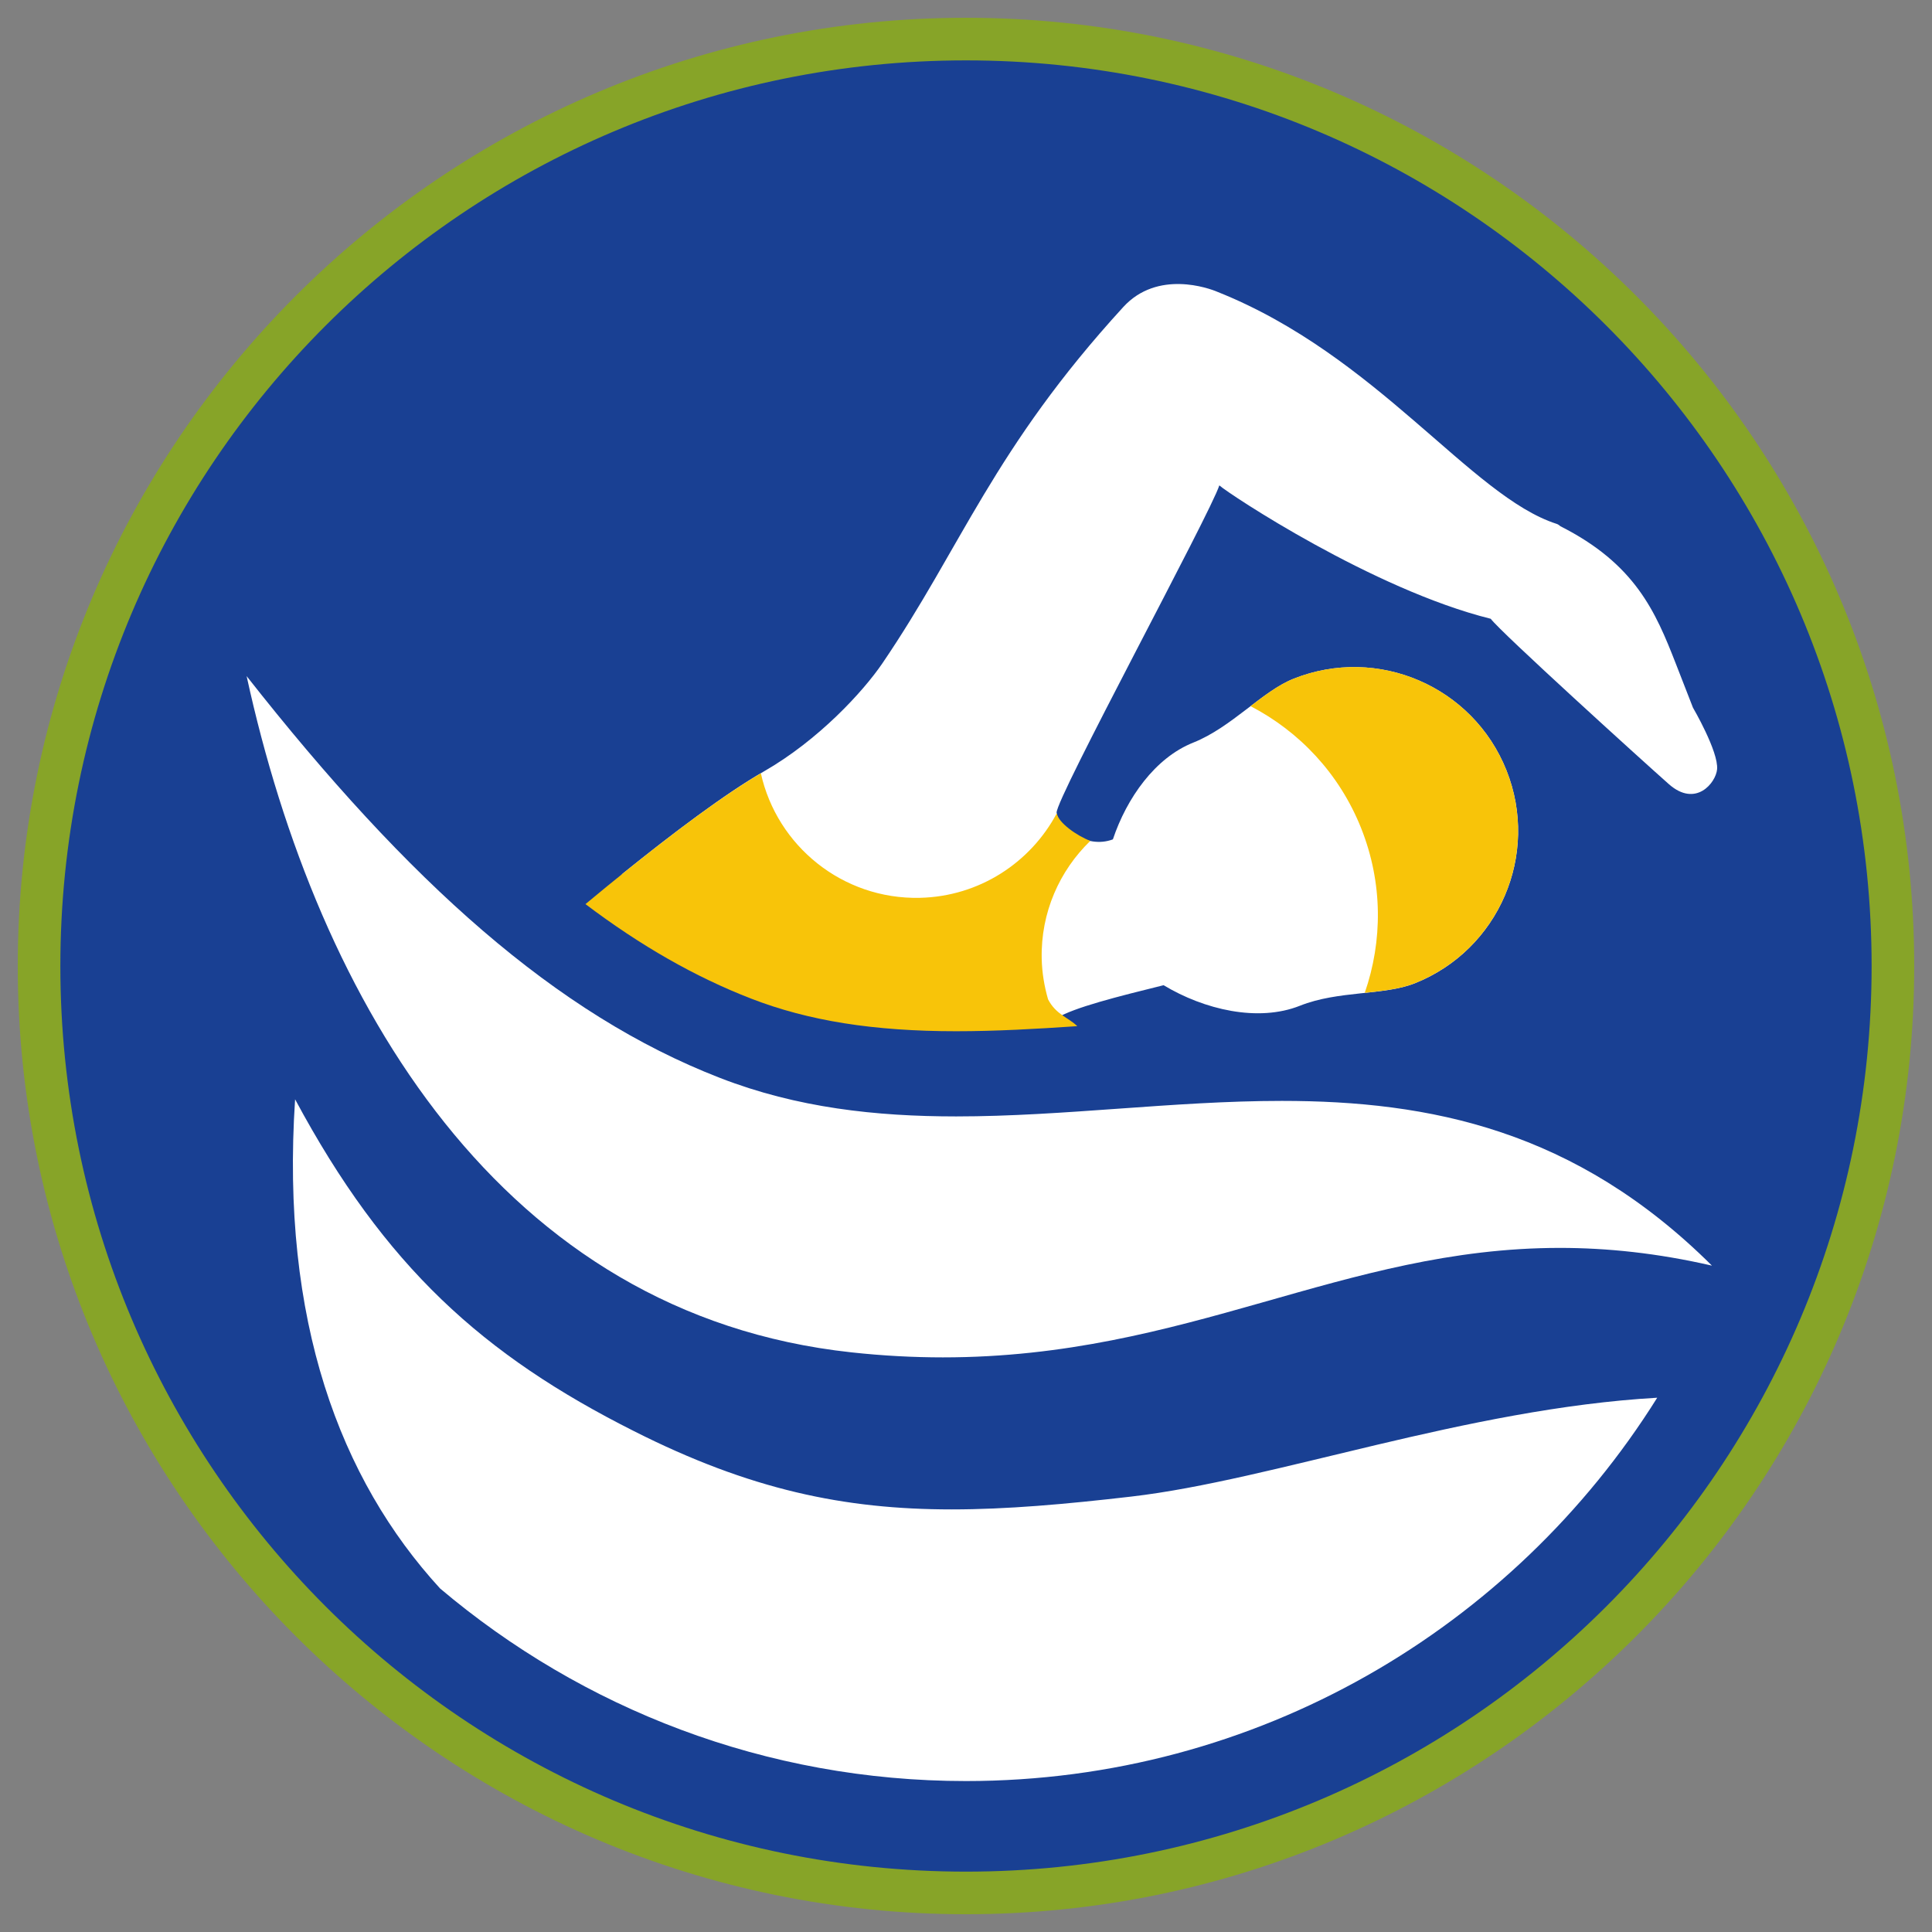
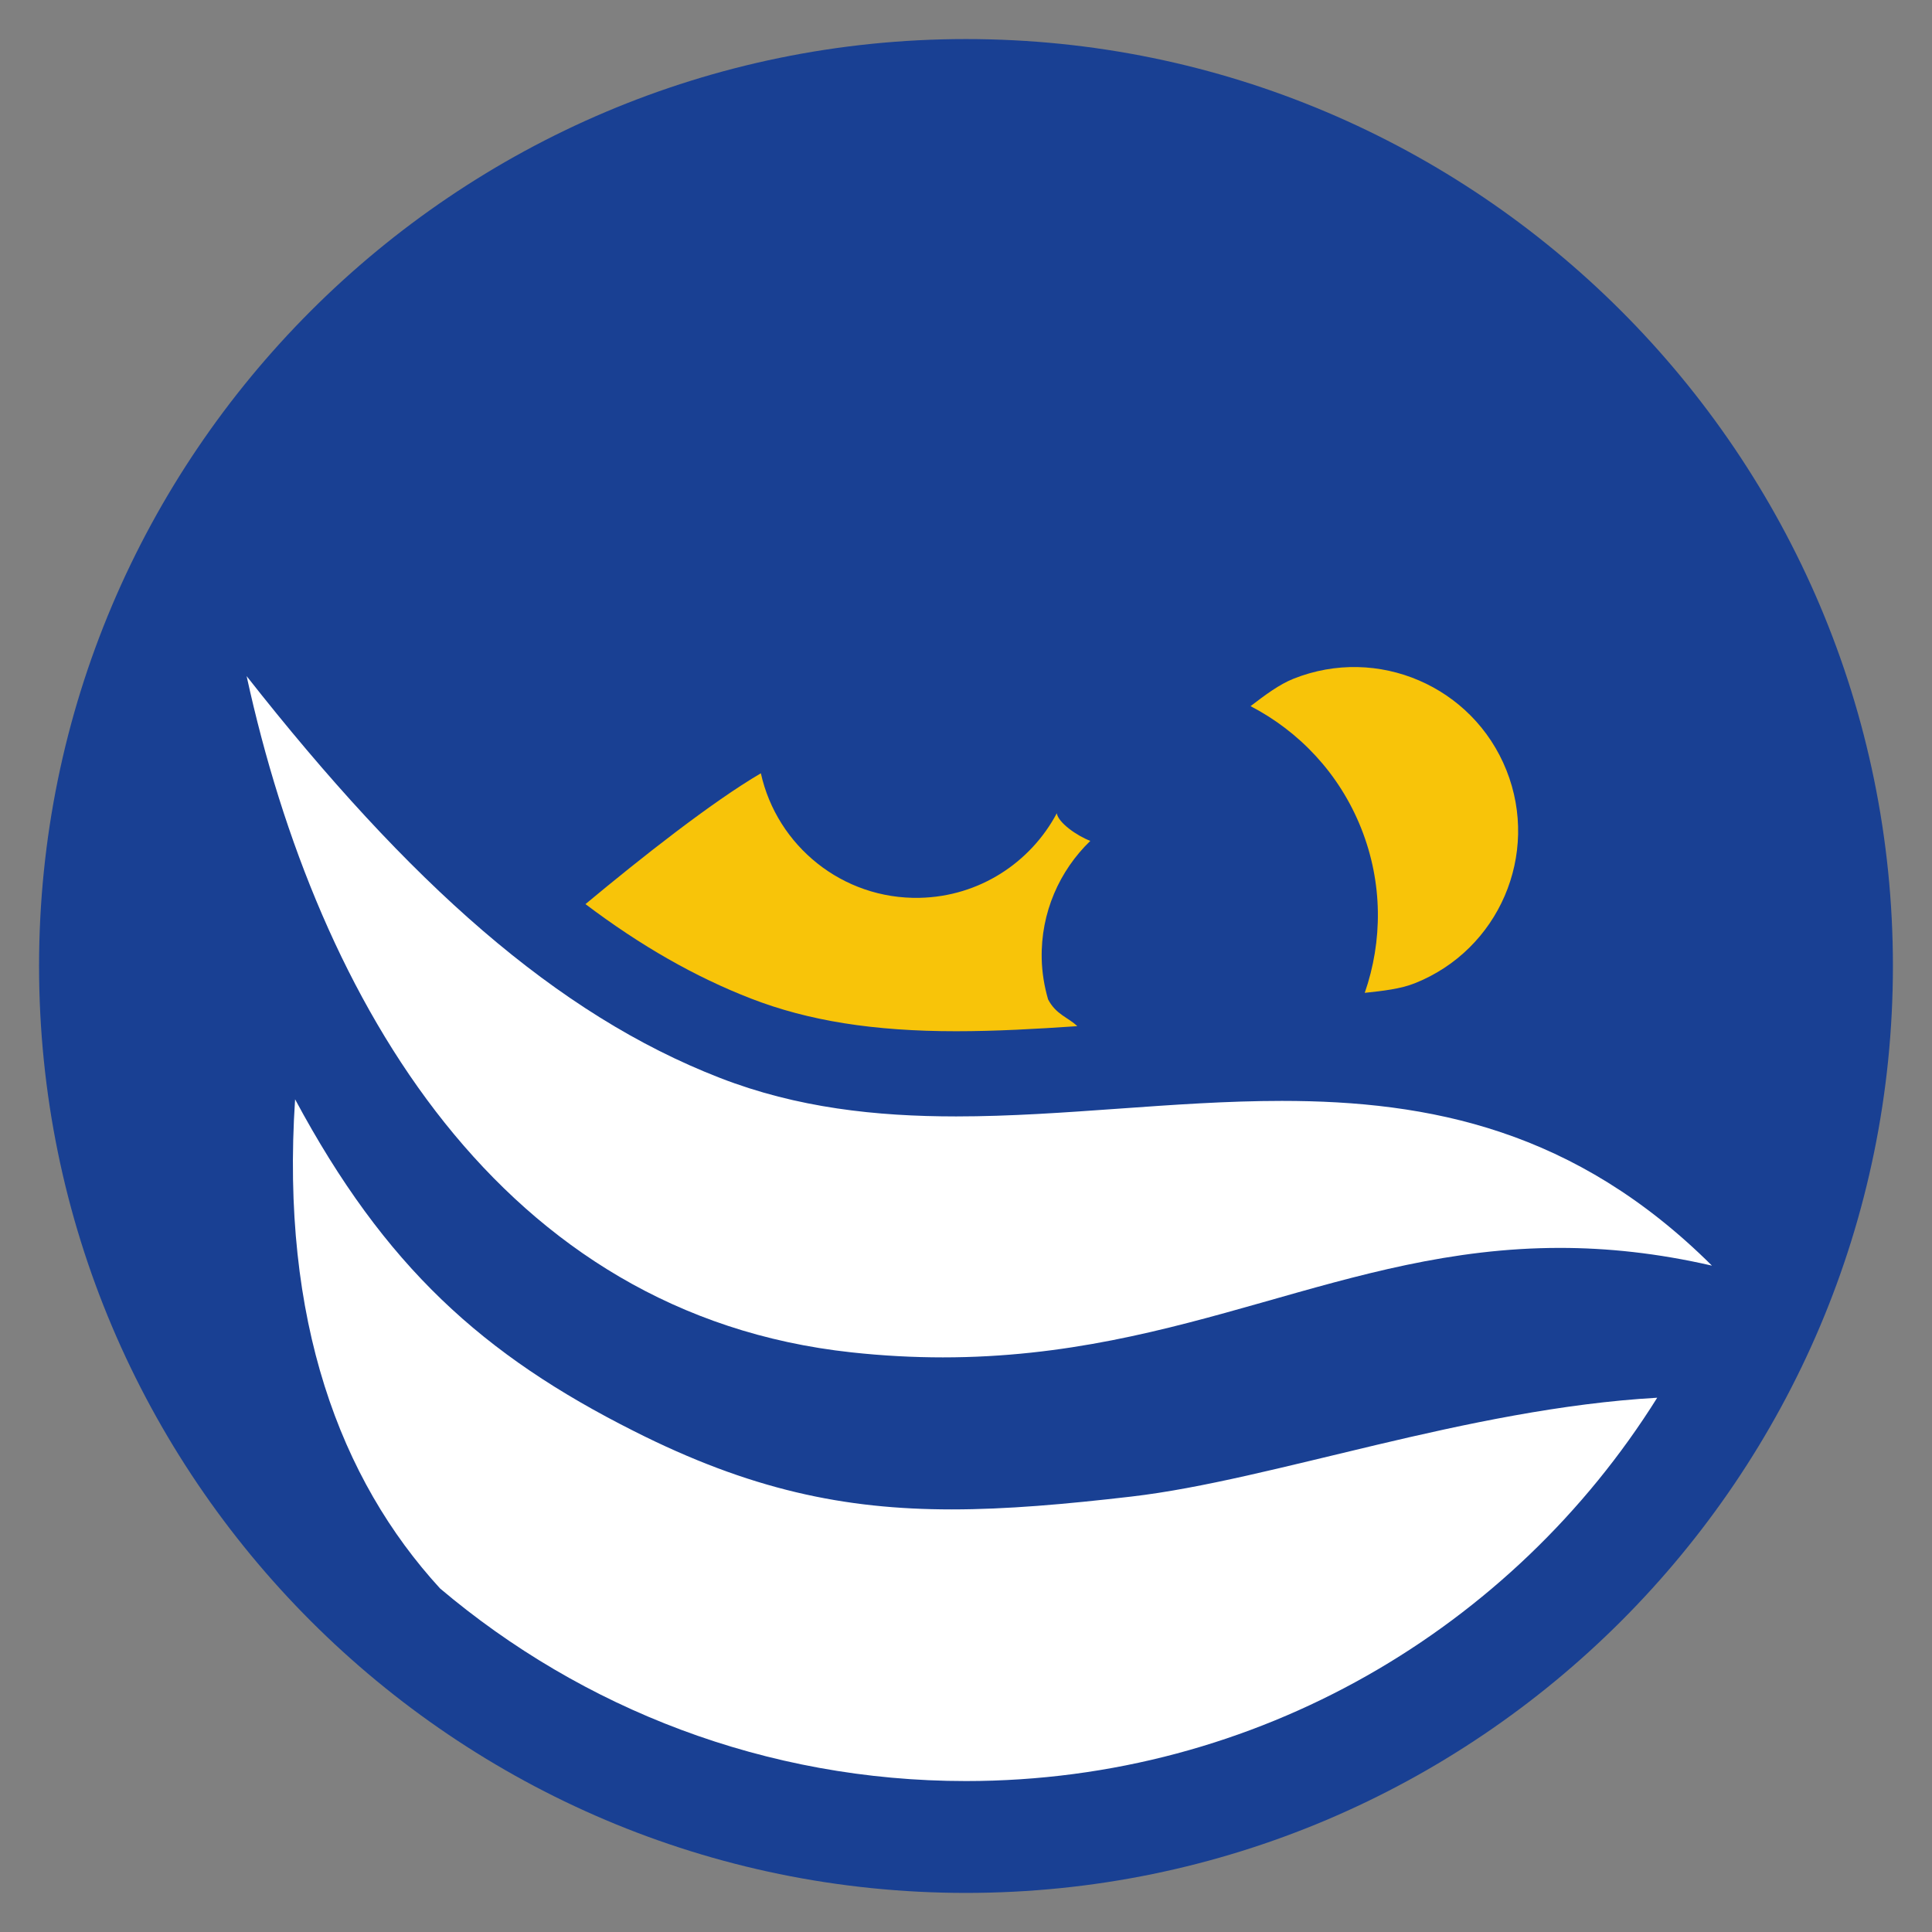
<svg xmlns="http://www.w3.org/2000/svg" version="1.1" x="0px" y="0px" viewBox="0 0 90.709 90.709" style="enable-background:new 0 0 90.709 90.709;" xml:space="preserve">
  <rect x="0" y="0" width="90.709" height="90.709" fill="#808080" stroke="none" />
  <g id="ratownik-1">
    <g>
      <g>
        <path style="fill:#194093;" d="M45.354,88.874c-23.997,0-43.52-19.522-43.52-43.52S21.357,1.834,45.354,1.834     s43.52,19.523,43.52,43.521S69.351,88.874,45.354,88.874z" />
-         <path style="fill:#87A428;" d="M45.354,2.835c23.483,0,42.52,19.037,42.52,42.52s-19.037,42.52-42.52,42.52     s-42.52-19.037-42.52-42.52S21.871,2.835,45.354,2.835 M45.354,0.835c-24.548,0-44.52,19.971-44.52,44.52     s19.971,44.52,44.52,44.52s44.52-19.971,44.52-44.52S69.903,0.835,45.354,0.835L45.354,0.835z" />
      </g>
    </g>
  </g>
  <g id="Warstwa_4">
    <g>
-       <path style="fill:#FFFFFF;" d="M79.486,33.225l-0.804-2.063c-0.95-2.436-1.901-4.677-5.418-6.454    c-0.053-0.049-0.112-0.09-0.182-0.113c-4.02-1.293-8.413-7.898-15.919-10.891c-0.403-0.175-2.818-1.042-4.421,0.708    c-6.119,6.685-7.601,11.279-11.313,16.731c-0.902,1.325-2.998,3.606-5.562,5.075c-1.806,1.034-4.325,2.938-6.614,4.784    c-1.589,1.281,20.011,7.012,20.346,6.807c0.833-0.51,2.874-1.018,5.033-1.553c1.904,1.148,4.437,1.746,6.401,0.964    c1.809-0.721,3.936-0.473,5.395-1.054c3.948-1.572,5.874-6.048,4.302-9.996c-1.573-3.948-6.048-5.874-9.996-4.302    c-1.481,0.59-2.907,2.279-4.71,2.998c-1.786,0.711-3.119,2.592-3.773,4.543c-1.275,0.481-2.588-0.614-2.642-1.252    c-0.054-0.64,7.232-14.07,7.639-15.368c0.441,0.397,7.222,4.892,12.743,6.263c0.453,0.616,7.099,6.646,8.364,7.765    c1.265,1.117,2.209-0.068,2.264-0.701C80.689,35.285,79.486,33.225,79.486,33.225z" />
      <path style="fill:#F8C409;" d="M63.907,38.885c1.025,2.575,1.011,5.302,0.169,7.73c0.861-0.092,1.678-0.183,2.352-0.451    c3.948-1.572,5.874-6.048,4.302-9.996c-1.573-3.948-6.048-5.874-9.996-4.302c-0.671,0.267-1.332,0.762-2.02,1.288    C60.994,34.339,62.881,36.31,63.907,38.885z" />
      <g>
        <path style="fill:#FFFFFF;" d="M45.354,83.622c13.688,0,25.691-7.192,32.454-17.998c-8.988,0.517-18.03,3.868-24.698,4.642     c-3.112,0.361-5.848,0.602-8.423,0.602c-5.046,0-9.477-0.924-14.925-3.677c-7.092-3.57-11.694-7.723-15.907-15.578     c-0.686,10.391,2.109,17.84,6.806,22.966C27.327,80.217,35.941,83.622,45.354,83.622z" />
        <path style="fill:#FFFFFF;" d="M39.974,63.494c1.5,0.163,2.929,0.236,4.296,0.236c11.495,0,18.759-5.14,28.966-5.14     c2.218,0,4.572,0.242,7.142,0.833c-6.416-6.383-13.26-7.735-20.193-7.735c-5.093,0-10.234,0.729-15.293,0.729     c-3.758,0-7.469-0.402-11.081-1.805c-7.699-2.983-14.616-9.181-22.232-18.868C14.939,47.125,23.562,61.717,39.974,63.494z" />
      </g>
      <g>
        <path style="fill:#F8C409;" d="M35.259,46.883c2.694,1.046,5.755,1.534,9.632,1.534c1.862,0,3.741-0.106,5.688-0.238     c-0.409-0.403-1.001-0.541-1.371-1.258c-0.176-0.61-0.285-1.249-0.299-1.913c-0.047-2.167,0.839-4.132,2.282-5.528     c-0.622-0.236-1.503-0.849-1.574-1.296c-1.229,2.311-3.635,3.91-6.438,3.97c-3.624,0.078-6.7-2.438-7.456-5.847     c-2.286,1.336-5.631,3.974-8.235,6.142C30.091,44.415,32.651,45.872,35.259,46.883z" />
      </g>
    </g>
  </g>
</svg>